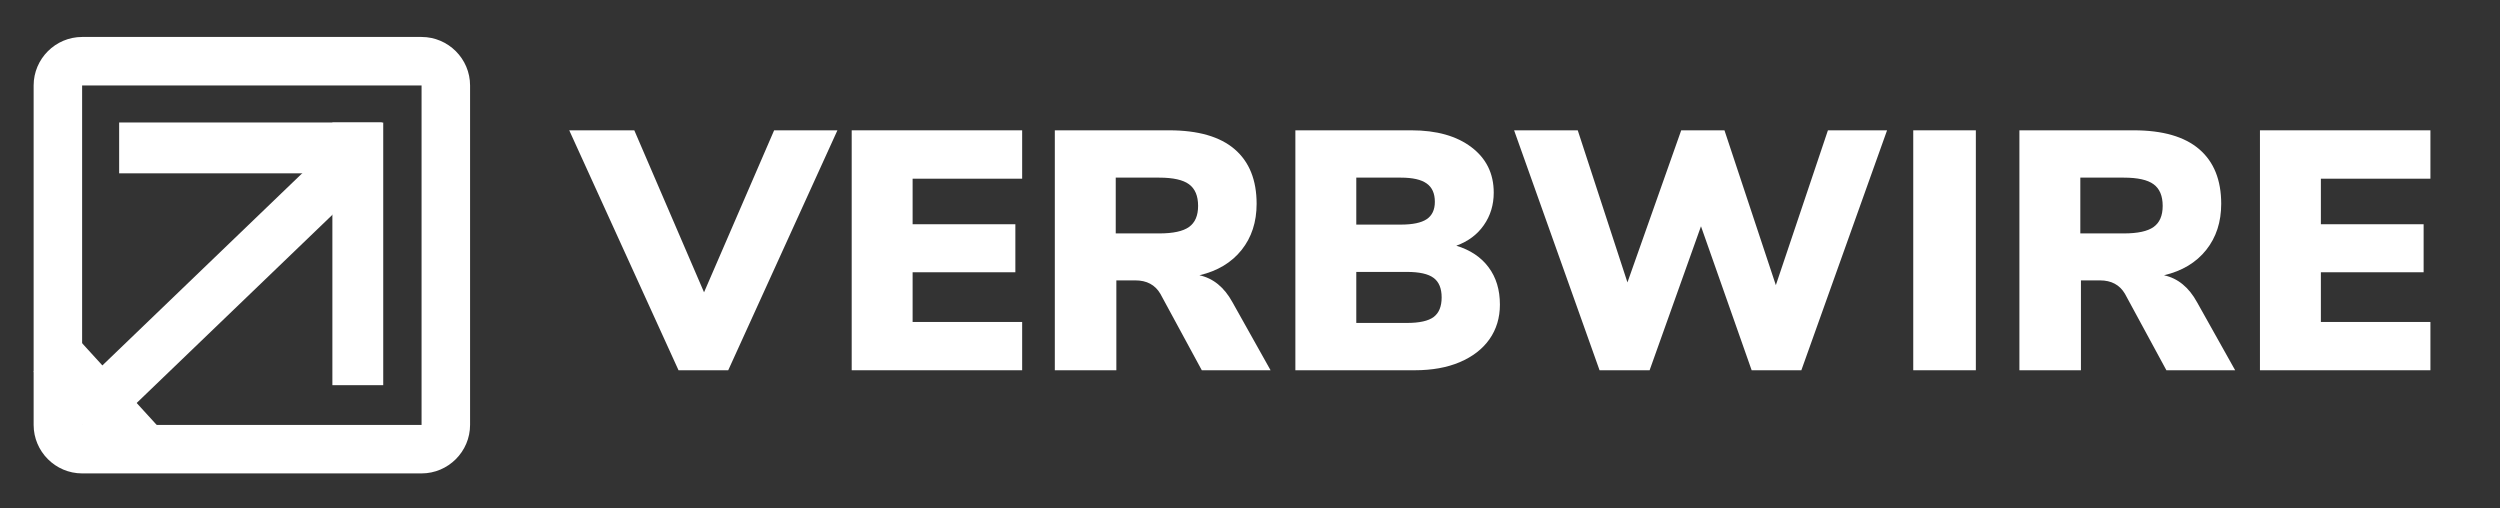
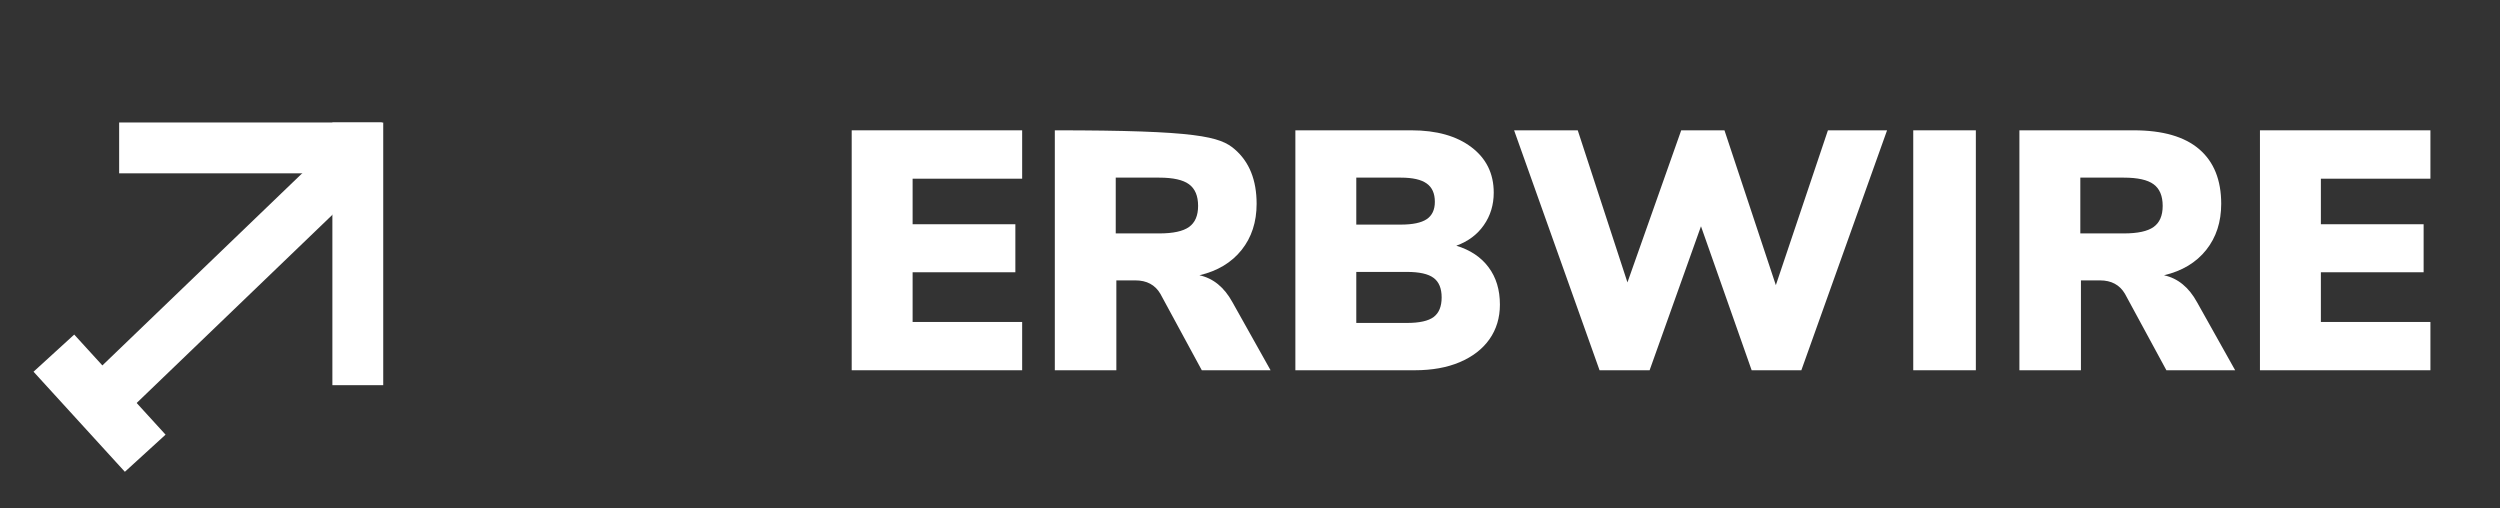
<svg xmlns="http://www.w3.org/2000/svg" width="590" zoomAndPan="magnify" viewBox="0 0 442.5 90" height="120" preserveAspectRatio="xMidYMid meet" version="1.0">
  <rect x="0" y="0" width="442.5" height="90" fill="#333333" stroke="none" />
  <defs>
    <g />
    <clipPath id="id1">
-       <path d="M 5.953 6.543 L 83.203 6.543 L 83.203 83.793 L 5.953 83.793 Z M 5.953 6.543 " clip-rule="nonzero" />
-     </clipPath>
+       </clipPath>
  </defs>
  <g clip-path="url(#id1)">
    <path fill="#ffffff" d="M 14.535 6.543 C 9.816 6.543 5.953 10.406 5.953 15.125 L 5.953 75.211 C 5.953 79.93 9.816 83.793 14.535 83.793 L 74.617 83.793 C 79.34 83.793 83.203 79.93 83.203 75.211 L 83.203 15.125 C 83.203 10.406 79.34 6.543 74.617 6.543 Z M 74.617 75.211 L 14.535 75.211 L 14.535 15.125 L 74.617 15.125 Z M 74.617 75.211 " fill-opacity="1" fill-rule="nonzero" />
  </g>
  <path fill="#ffffff" d="M 21.09 21.68 L 67.578 21.68 L 67.578 30.68 L 21.09 30.68 L 21.09 21.68 " fill-opacity="1" fill-rule="nonzero" />
  <g fill="#ffffff" fill-opacity="1">
    <g transform="translate(102.146, 65.535)">
      <g>
-         <path d="M 34.875 -42.469 L 46.078 -42.469 L 26.75 0 L 17.953 0 L -1.391 -42.469 L 10.125 -42.469 L 22.469 -13.797 Z M 34.875 -42.469 " />
-       </g>
+         </g>
    </g>
  </g>
  <g fill="#ffffff" fill-opacity="1">
    <g transform="translate(146.891, 65.535)">
      <g>
        <path d="M 3.859 0 L 3.859 -42.469 L 34.031 -42.469 L 34.031 -33.906 L 14.641 -33.906 L 14.641 -25.844 L 32.828 -25.844 L 32.828 -17.344 L 14.641 -17.344 L 14.641 -8.547 L 34.031 -8.547 L 34.031 0 Z M 3.859 0 " />
      </g>
    </g>
  </g>
  <g fill="#ffffff" fill-opacity="1">
    <g transform="translate(182.844, 65.535)">
      <g>
-         <path d="M 42.047 0 L 29.875 0 L 22.531 -13.547 C 21.602 -15.117 20.133 -15.906 18.125 -15.906 L 14.75 -15.906 L 14.75 0 L 3.859 0 L 3.859 -42.469 L 24.094 -42.469 C 29.227 -42.469 33.094 -41.352 35.688 -39.125 C 38.281 -36.895 39.578 -33.672 39.578 -29.453 C 39.578 -26.242 38.691 -23.523 36.922 -21.297 C 35.148 -19.066 32.66 -17.57 29.453 -16.812 C 31.898 -16.281 33.848 -14.691 35.297 -12.047 Z M 22.344 -24.219 C 24.789 -24.219 26.547 -24.598 27.609 -25.359 C 28.68 -26.117 29.219 -27.363 29.219 -29.094 C 29.219 -30.863 28.68 -32.141 27.609 -32.922 C 26.547 -33.703 24.789 -34.094 22.344 -34.094 L 14.641 -34.094 L 14.641 -24.219 Z M 22.344 -24.219 " />
+         <path d="M 42.047 0 L 29.875 0 L 22.531 -13.547 C 21.602 -15.117 20.133 -15.906 18.125 -15.906 L 14.75 -15.906 L 14.75 0 L 3.859 0 L 3.859 -42.469 C 29.227 -42.469 33.094 -41.352 35.688 -39.125 C 38.281 -36.895 39.578 -33.672 39.578 -29.453 C 39.578 -26.242 38.691 -23.523 36.922 -21.297 C 35.148 -19.066 32.66 -17.57 29.453 -16.812 C 31.898 -16.281 33.848 -14.691 35.297 -12.047 Z M 22.344 -24.219 C 24.789 -24.219 26.547 -24.598 27.609 -25.359 C 28.68 -26.117 29.219 -27.363 29.219 -29.094 C 29.219 -30.863 28.68 -32.141 27.609 -32.922 C 26.547 -33.703 24.789 -34.094 22.344 -34.094 L 14.641 -34.094 L 14.641 -24.219 Z M 22.344 -24.219 " />
      </g>
    </g>
  </g>
  <g fill="#ffffff" fill-opacity="1">
    <g transform="translate(225.422, 65.535)">
      <g>
        <path d="M 32.344 -22.047 C 34.832 -21.285 36.738 -20.008 38.062 -18.219 C 39.395 -16.438 40.062 -14.238 40.062 -11.625 C 40.062 -9.289 39.445 -7.25 38.219 -5.5 C 36.988 -3.758 35.238 -2.406 32.969 -1.438 C 30.707 -0.477 28.051 0 25 0 L 3.859 0 L 3.859 -42.469 L 24.391 -42.469 C 28.848 -42.469 32.391 -41.473 35.016 -39.484 C 37.648 -37.492 38.969 -34.812 38.969 -31.438 C 38.969 -29.27 38.383 -27.352 37.219 -25.688 C 36.062 -24.02 34.438 -22.805 32.344 -22.047 Z M 14.641 -25.781 L 22.531 -25.781 C 24.613 -25.781 26.133 -26.098 27.094 -26.734 C 28.062 -27.379 28.547 -28.406 28.547 -29.812 C 28.547 -31.301 28.062 -32.383 27.094 -33.062 C 26.133 -33.75 24.613 -34.094 22.531 -34.094 L 14.641 -34.094 Z M 23.609 -8.375 C 25.816 -8.375 27.391 -8.723 28.328 -9.422 C 29.273 -10.129 29.75 -11.285 29.75 -12.891 C 29.75 -14.492 29.273 -15.645 28.328 -16.344 C 27.391 -17.051 25.816 -17.406 23.609 -17.406 L 14.641 -17.406 L 14.641 -8.375 Z M 23.609 -8.375 " />
      </g>
    </g>
  </g>
  <g fill="#ffffff" fill-opacity="1">
    <g transform="translate(267.277, 65.535)">
      <g>
        <path d="M 56.266 -42.469 L 66.734 -42.469 L 51.562 0 L 42.766 0 L 33.797 -25.484 L 24.703 0 L 15.844 0 L 0.719 -42.469 L 11.984 -42.469 L 20.781 -15.547 L 30.297 -42.469 L 37.953 -42.469 L 47.047 -15.062 Z M 56.266 -42.469 " />
      </g>
    </g>
  </g>
  <g fill="#ffffff" fill-opacity="1">
    <g transform="translate(334.786, 65.535)">
      <g>
        <path d="M 3.859 0 L 3.859 -42.469 L 14.938 -42.469 L 14.938 0 Z M 3.859 0 " />
      </g>
    </g>
  </g>
  <g fill="#ffffff" fill-opacity="1">
    <g transform="translate(353.576, 65.535)">
      <g>
        <path d="M 42.047 0 L 29.875 0 L 22.531 -13.547 C 21.602 -15.117 20.133 -15.906 18.125 -15.906 L 14.75 -15.906 L 14.75 0 L 3.859 0 L 3.859 -42.469 L 24.094 -42.469 C 29.227 -42.469 33.094 -41.352 35.688 -39.125 C 38.281 -36.895 39.578 -33.672 39.578 -29.453 C 39.578 -26.242 38.691 -23.523 36.922 -21.297 C 35.148 -19.066 32.66 -17.57 29.453 -16.812 C 31.898 -16.281 33.848 -14.691 35.297 -12.047 Z M 22.344 -24.219 C 24.789 -24.219 26.547 -24.598 27.609 -25.359 C 28.68 -26.117 29.219 -27.363 29.219 -29.094 C 29.219 -30.863 28.68 -32.141 27.609 -32.922 C 26.547 -33.703 24.789 -34.094 22.344 -34.094 L 14.641 -34.094 L 14.641 -24.219 Z M 22.344 -24.219 " />
      </g>
    </g>
  </g>
  <g fill="#ffffff" fill-opacity="1">
    <g transform="translate(396.153, 65.535)">
      <g>
        <path d="M 3.859 0 L 3.859 -42.469 L 34.031 -42.469 L 34.031 -33.906 L 14.641 -33.906 L 14.641 -25.844 L 32.828 -25.844 L 32.828 -17.344 L 14.641 -17.344 L 14.641 -8.547 L 34.031 -8.547 L 34.031 0 Z M 3.859 0 " />
      </g>
    </g>
  </g>
  <path fill="#ffffff" d="M 67.832 21.688 L 67.832 68.176 L 58.832 68.176 L 58.832 21.688 L 67.832 21.688 " fill-opacity="1" fill-rule="nonzero" />
  <path fill="#ffffff" d="M 64.688 32.391 L 17.664 77.602 L 11.43 71.113 L 58.449 25.902 L 64.688 32.391 " fill-opacity="1" fill-rule="nonzero" />
  <path fill="#ffffff" d="M 13.137 59.219 L 29.305 76.934 L 22.102 83.508 L 5.934 65.793 L 13.137 59.219 " fill-opacity="1" fill-rule="nonzero" />
</svg>